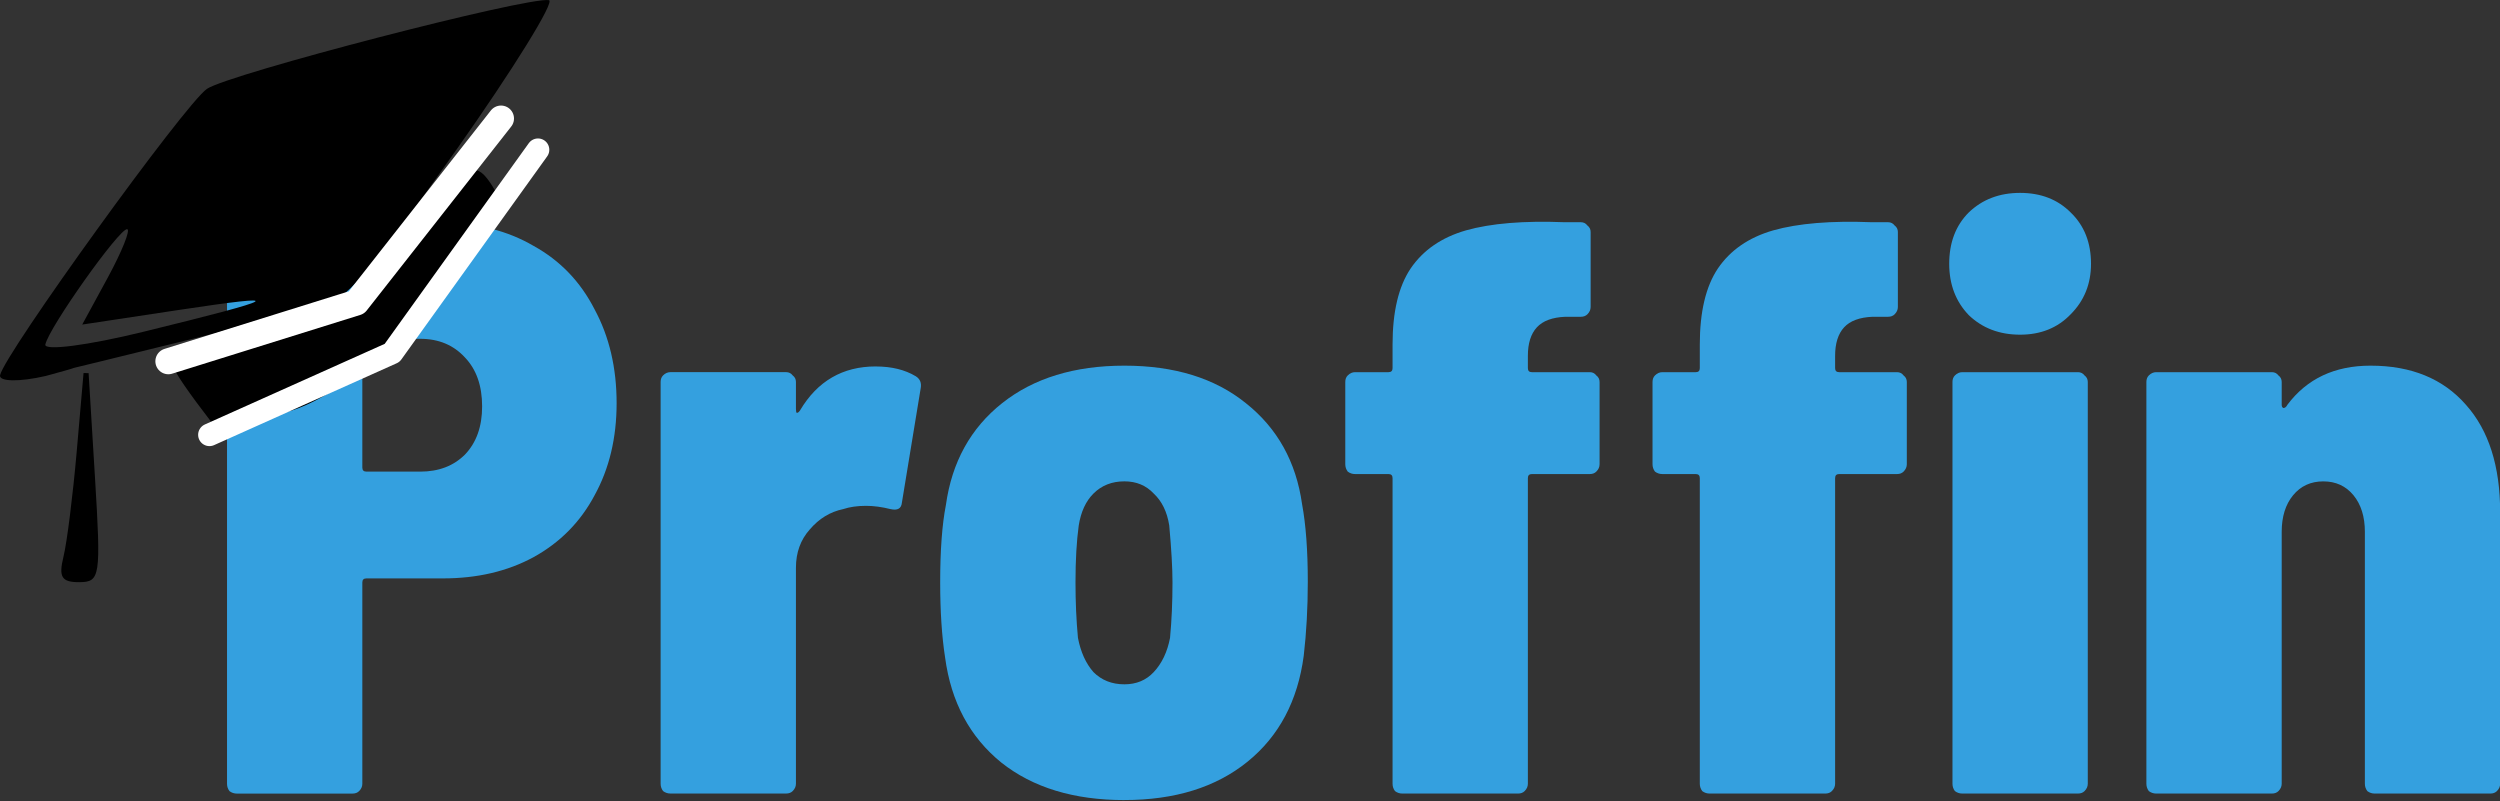
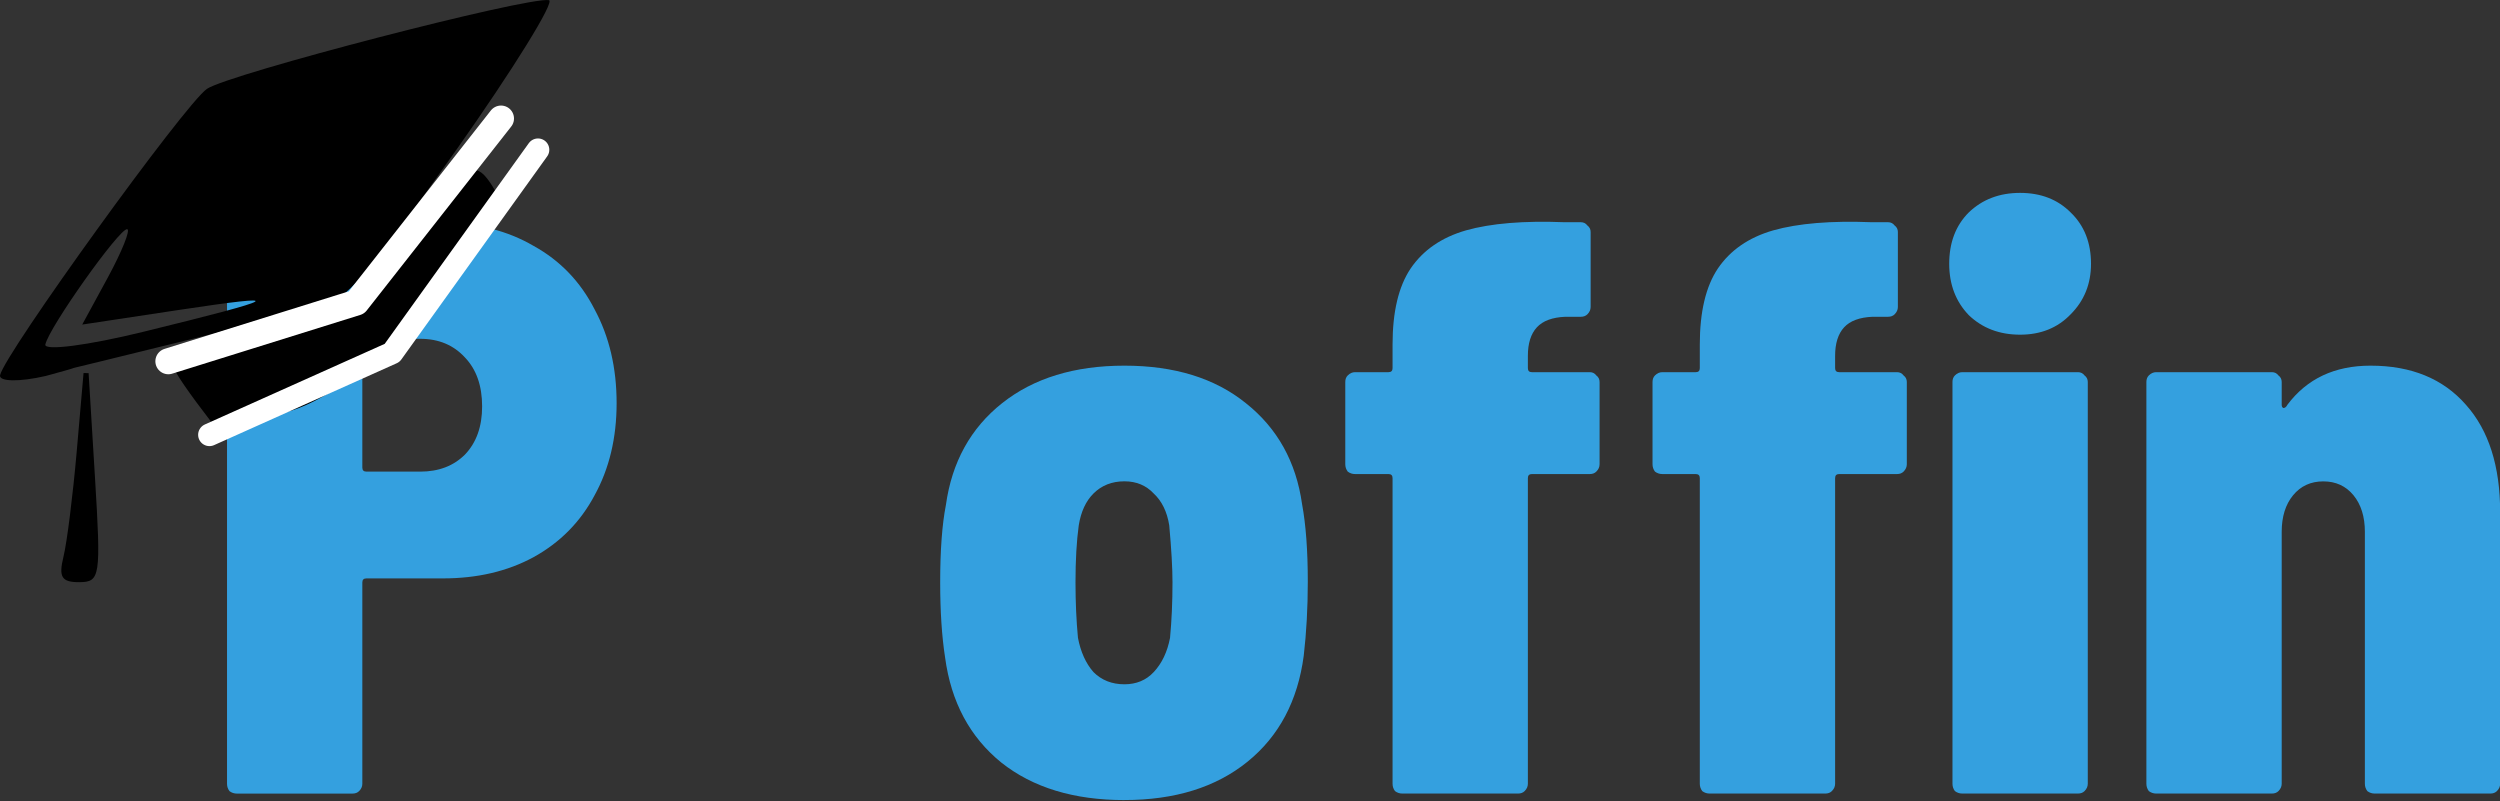
<svg xmlns="http://www.w3.org/2000/svg" xmlns:ns1="http://sodipodi.sourceforge.net/DTD/sodipodi-0.dtd" xmlns:ns2="http://www.inkscape.org/namespaces/inkscape" width="30.163mm" height="9.666mm" viewBox="0 0 30.163 9.666" version="1.1" id="svg8" ns1:docname="admin-logo.svg" ns2:version="1.4.2 (ebf0e940d0, 2025-05-08)" xml:space="preserve">
  <rect x="0" y="0" width="30.163" height="9.666" fill="#333333" stroke="none" />
  <ns1:namedview id="namedview1" pagecolor="#ffffff" bordercolor="#999999" borderopacity="1" ns2:showpageshadow="2" ns2:pageopacity="0" ns2:pagecheckerboard="0" ns2:deskcolor="#d1d1d1" ns2:document-units="mm" ns2:zoom="1" ns2:cx="113" ns2:cy="44.5" ns2:window-width="1920" ns2:window-height="995" ns2:window-x="0" ns2:window-y="0" ns2:window-maximized="1" ns2:current-layer="text961" />
  <defs id="defs2" />
  <g aria-label="Profin" style="font-style:normal;font-weight:normal;font-size:30.258px;line-height:1.25;font-family:sans-serif;fill:#34a0df;fill-opacity:1;stroke:none;stroke-width:0.756" id="text961" transform="matrix(0.325,0,0,0.325,26.923,28.047)">
    <path d="m -66.394,-78.019 q 1.906,0 3.359,0.847 1.483,0.817 2.269,2.36 0.817,1.513 0.817,3.48 0,1.936 -0.817,3.419 -0.787,1.483 -2.269,2.3 -1.452,0.787 -3.359,0.787 h -2.844 q -0.151,0 -0.151,0.151 v 7.474 q 0,0.151 -0.121,0.272 -0.091,0.091 -0.242,0.091 h -4.297 q -0.151,0 -0.272,-0.091 -0.091,-0.121 -0.091,-0.272 v -20.454 q 0,-0.151 0.091,-0.242 0.121,-0.121 0.272,-0.121 z m -0.847,9.229 q 1.029,0 1.664,-0.635 0.635,-0.666 0.635,-1.785 0,-1.15 -0.635,-1.815 -0.635,-0.696 -1.664,-0.696 h -1.997 q -0.151,0 -0.151,0.151 v 4.629 q 0,0.151 0.151,0.151 z" style="font-style:normal;font-variant:normal;font-weight:800;font-stretch:semi-condensed;font-family:'Barlow Semi Condensed';-inkscape-font-specification:'Barlow Semi Condensed, Ultra-Bold Semi-Condensed';fill:#34a0df;fill-opacity:1;stroke-width:0.756" id="path822" />
-     <path d="m -50.327,-72.694 q 0.877,0 1.483,0.363 0.242,0.151 0.182,0.454 l -0.696,4.236 q -0.03,0.333 -0.424,0.242 -0.484,-0.121 -0.908,-0.121 -0.484,0 -0.847,0.121 -0.726,0.151 -1.241,0.756 -0.514,0.575 -0.514,1.422 v 8.018 q 0,0.151 -0.121,0.272 -0.091,0.091 -0.242,0.091 h -4.297 q -0.151,0 -0.272,-0.091 -0.091,-0.121 -0.091,-0.272 v -14.917 q 0,-0.151 0.091,-0.242 0.121,-0.121 0.272,-0.121 h 4.297 q 0.151,0 0.242,0.121 0.121,0.091 0.121,0.242 v 0.999 q 0,0.121 0.03,0.151 0.061,0 0.121,-0.091 0.968,-1.634 2.814,-1.634 z" style="font-style:normal;font-variant:normal;font-weight:800;font-stretch:semi-condensed;font-family:'Barlow Semi Condensed';-inkscape-font-specification:'Barlow Semi Condensed, Ultra-Bold Semi-Condensed';fill:#34a0df;fill-opacity:1;stroke-width:0.756" id="path824" />
-     <path d="m -41.098,-56.597 q -2.814,0 -4.569,-1.392 -1.755,-1.422 -2.088,-3.903 -0.182,-1.18 -0.182,-2.784 0,-1.785 0.212,-2.874 0.333,-2.39 2.088,-3.782 1.755,-1.392 4.539,-1.392 2.784,0 4.508,1.392 1.755,1.392 2.088,3.752 0.212,1.15 0.212,2.874 0,1.452 -0.151,2.753 -0.333,2.511 -2.088,3.933 -1.755,1.422 -4.569,1.422 z m 0,-4.297 q 0.666,0 1.089,-0.454 0.454,-0.484 0.605,-1.271 0.091,-0.968 0.091,-2.058 0,-0.787 -0.121,-2.118 -0.121,-0.756 -0.575,-1.18 -0.424,-0.454 -1.089,-0.454 -0.696,0 -1.15,0.454 -0.424,0.424 -0.545,1.18 -0.121,0.877 -0.121,2.118 0,1.089 0.091,2.058 0.151,0.787 0.575,1.271 0.454,0.454 1.15,0.454 z" style="font-style:normal;font-variant:normal;font-weight:800;font-stretch:semi-condensed;font-family:'Barlow Semi Condensed';-inkscape-font-specification:'Barlow Semi Condensed, Ultra-Bold Semi-Condensed';fill:#34a0df;fill-opacity:1;stroke-width:0.756" id="path826" />
+     <path d="m -41.098,-56.597 q -2.814,0 -4.569,-1.392 -1.755,-1.422 -2.088,-3.903 -0.182,-1.18 -0.182,-2.784 0,-1.785 0.212,-2.874 0.333,-2.39 2.088,-3.782 1.755,-1.392 4.539,-1.392 2.784,0 4.508,1.392 1.755,1.392 2.088,3.752 0.212,1.15 0.212,2.874 0,1.452 -0.151,2.753 -0.333,2.511 -2.088,3.933 -1.755,1.422 -4.569,1.422 m 0,-4.297 q 0.666,0 1.089,-0.454 0.454,-0.484 0.605,-1.271 0.091,-0.968 0.091,-2.058 0,-0.787 -0.121,-2.118 -0.121,-0.756 -0.575,-1.18 -0.424,-0.454 -1.089,-0.454 -0.696,0 -1.15,0.454 -0.424,0.424 -0.545,1.18 -0.121,0.877 -0.121,2.118 0,1.089 0.091,2.058 0.151,0.787 0.575,1.271 0.454,0.454 1.15,0.454 z" style="font-style:normal;font-variant:normal;font-weight:800;font-stretch:semi-condensed;font-family:'Barlow Semi Condensed';-inkscape-font-specification:'Barlow Semi Condensed, Ultra-Bold Semi-Condensed';fill:#34a0df;fill-opacity:1;stroke-width:0.756" id="path826" />
    <path d="m -12.415,-72.482 q 0.151,0 0.242,0.121 0.121,0.091 0.121,0.242 v 3.056 q 0,0.151 -0.121,0.272 -0.091,0.091 -0.242,0.091 h -2.148 q -0.151,0 -0.151,0.151 v 11.347 q 0,0.151 -0.121,0.272 -0.091,0.091 -0.242,0.091 h -4.297 q -0.151,0 -0.272,-0.091 -0.091,-0.121 -0.091,-0.272 v -11.347 q 0,-0.151 -0.151,-0.151 h -1.241 q -0.151,0 -0.272,-0.091 -0.091,-0.121 -0.091,-0.272 v -3.056 q 0,-0.151 0.091,-0.242 0.121,-0.121 0.272,-0.121 h 1.241 q 0.151,0 0.151,-0.151 v -0.877 q 0,-1.815 0.666,-2.814 0.696,-1.029 2.058,-1.422 1.392,-0.393 3.661,-0.303 h 0.605 q 0.151,0 0.242,0.121 0.121,0.091 0.121,0.242 v 2.784 q 0,0.151 -0.121,0.272 -0.091,0.091 -0.242,0.091 h -0.575 q -0.726,0.03 -1.059,0.393 -0.333,0.363 -0.333,1.059 v 0.454 q 0,0.151 0.151,0.151 z m 4.569,-1.392 q -1.15,0 -1.906,-0.726 -0.726,-0.756 -0.726,-1.906 0,-1.18 0.726,-1.906 0.756,-0.726 1.906,-0.726 1.15,0 1.876,0.726 0.756,0.726 0.756,1.906 0,1.12 -0.756,1.876 -0.726,0.756 -1.876,0.756 z m -2.148,17.035 q -0.151,0 -0.272,-0.091 -0.091,-0.121 -0.091,-0.272 v -14.917 q 0,-0.151 0.091,-0.242 0.121,-0.121 0.272,-0.121 h 4.297 q 0.151,0 0.242,0.121 0.121,0.091 0.121,0.242 v 14.917 q 0,0.151 -0.121,0.272 -0.091,0.091 -0.242,0.091 z" style="font-style:normal;font-variant:normal;font-weight:800;font-stretch:semi-condensed;font-family:'Barlow Semi Condensed';-inkscape-font-specification:'Barlow Semi Condensed, Ultra-Bold Semi-Condensed';fill:#34a0df;fill-opacity:1;stroke-width:0.756" id="path828" />
    <path d="m 5.164,-72.724 q 2.269,0 3.54,1.452 1.271,1.422 1.271,3.994 v 10.076 q 0,0.151 -0.121,0.272 -0.091,0.091 -0.242,0.091 H 5.316 q -0.151,0 -0.272,-0.091 -0.091,-0.121 -0.091,-0.272 v -9.35 q 0,-0.847 -0.424,-1.362 -0.424,-0.514 -1.12,-0.514 -0.696,0 -1.12,0.514 -0.424,0.514 -0.424,1.362 v 9.35 q 0,0.151 -0.121,0.272 -0.091,0.091 -0.242,0.091 h -4.297 q -0.151,0 -0.272,-0.091 -0.091,-0.121 -0.091,-0.272 v -14.917 q 0,-0.151 0.091,-0.242 0.121,-0.121 0.272,-0.121 h 4.297 q 0.151,0 0.242,0.121 0.121,0.091 0.121,0.242 v 0.847 q 0,0.091 0.061,0.121 0.091,0 0.151,-0.121 1.089,-1.452 3.086,-1.452 z" style="font-style:normal;font-variant:normal;font-weight:800;font-stretch:semi-condensed;font-family:'Barlow Semi Condensed';-inkscape-font-specification:'Barlow Semi Condensed, Ultra-Bold Semi-Condensed';fill:#34a0df;fill-opacity:1;stroke-width:0.756" id="path830" />
    <path d="m -23.821,-72.482 c 0.101,0 0.182,0.04 0.242,0.121 0.081,0.061 0.121,0.141 0.121,0.242 v 3.056 c 0,0.101 -0.04,0.192 -0.121,0.272 -0.061,0.061 -0.141,0.091 -0.242,0.091 h -2.148 c -0.101,0 -0.151,0.05 -0.151,0.151 v 11.347 c 0,0.101 -0.04,0.192 -0.121,0.272 -0.061,0.061 -0.141,0.091 -0.242,0.091 h -4.297 c -0.101,0 -0.192,-0.03 -0.272,-0.091 -0.061,-0.081 -0.091,-0.171 -0.091,-0.272 v -11.347 c 0,-0.101 -0.05,-0.151 -0.151,-0.151 h -1.241 c -0.101,0 -0.192,-0.03 -0.272,-0.091 -0.061,-0.081 -0.091,-0.171 -0.091,-0.272 v -3.056 c 0,-0.101 0.03,-0.182 0.091,-0.242 0.081,-0.081 0.171,-0.121 0.272,-0.121 h 1.241 c 0.101,0 0.151,-0.05 0.151,-0.151 v -0.877 c 0,-1.21 0.222,-2.148 0.666,-2.814 0.464,-0.686 1.15,-1.16 2.058,-1.422 0.928,-0.262 2.148,-0.363 3.661,-0.303 h 0.605 c 0.101,0 0.182,0.04 0.242,0.121 0.081,0.061 0.121,0.141 0.121,0.242 v 2.784 c 0,0.101 -0.04,0.192 -0.121,0.272 -0.061,0.061 -0.141,0.091 -0.242,0.091 h -0.575 c -0.484,0.02 -0.837,0.151 -1.059,0.393 -0.222,0.242 -0.333,0.595 -0.333,1.059 v 0.454 c 0,0.101 0.05,0.151 0.151,0.151 z" style="font-style:normal;font-variant:normal;font-weight:800;font-stretch:semi-condensed;font-family:'Barlow Semi Condensed';-inkscape-font-specification:'Barlow Semi Condensed, Ultra-Bold Semi-Condensed';fill:#34a0df;fill-opacity:1;stroke-width:0.756" id="path1" ns1:nodetypes="scsssssssssscsssscssssssscccscsssscsssss" />
  </g>
  <path style="fill:#000000;stroke-width:0.132" d="m 6.108,2.58 c 0,0 -0.199,-0.495 -0.355,-0.524 -0.061,-0.011 -0.356,0.412 -0.743,0.888 L 4.364,3.737 3.332,4.086 C 2.738,4.287 2.131,4.409 2.102,4.429 2.073,4.449 2.31,4.781 2.541,5.08 L 2.527,5.19 3.446,4.973 C 3.878,4.871 4.371,4.456 4.731,4.258 4.905,3.903 5.786,2.76 6.071,2.451 Z M 2.331,4.086 C 2.963,3.929 3.65,3.758 3.858,3.704 4.178,3.622 4.431,3.331 5.5,1.816 6.195,0.832 6.7,0.015 6.623,0.002 6.365,-0.043 2.759,0.893 2.497,1.072 2.234,1.251 0.053,4.271 7.2431972e-4,4.527 -0.015,4.605 0.233,4.61 0.552,4.536 1.409,4.303 0.027,4.655 2.331,4.086 Z M 1.726,4.004 C 1.061,4.167 0.531,4.236 0.547,4.157 0.589,3.953 1.444,2.748 1.535,2.765 1.576,2.773 1.471,3.035 1.301,3.348 L 0.992,3.916 2.155,3.74 C 3.497,3.538 3.411,3.591 1.726,4.004 Z" id="path957" />
  <path style="fill:#000000;stroke-width:0.132" d="M 1.146,5.762 1.069,4.502 1.008,4.501 0.925,5.454 C 0.879,5.978 0.808,6.546 0.766,6.716 0.705,6.964 0.744,7.025 0.957,7.024 1.21,7.022 1.219,6.96 1.146,5.762 Z" id="path963" />
  <path style="fill:none;stroke:#ffffff;stroke-width:0.313;stroke-linecap:round;stroke-linejoin:round;stroke-miterlimit:4;stroke-dasharray:none;stroke-opacity:1;paint-order:normal" d="M 2.031,4.359 4.301,3.65 6.045,1.43" id="path965" />
  <path style="fill:none;stroke:#ffffff;stroke-width:0.273;stroke-linecap:round;stroke-linejoin:round;stroke-miterlimit:4;stroke-dasharray:none;stroke-opacity:1;paint-order:normal" d="M 2.527,5.246 4.731,4.258 6.491,1.807" id="path967" />
</svg>